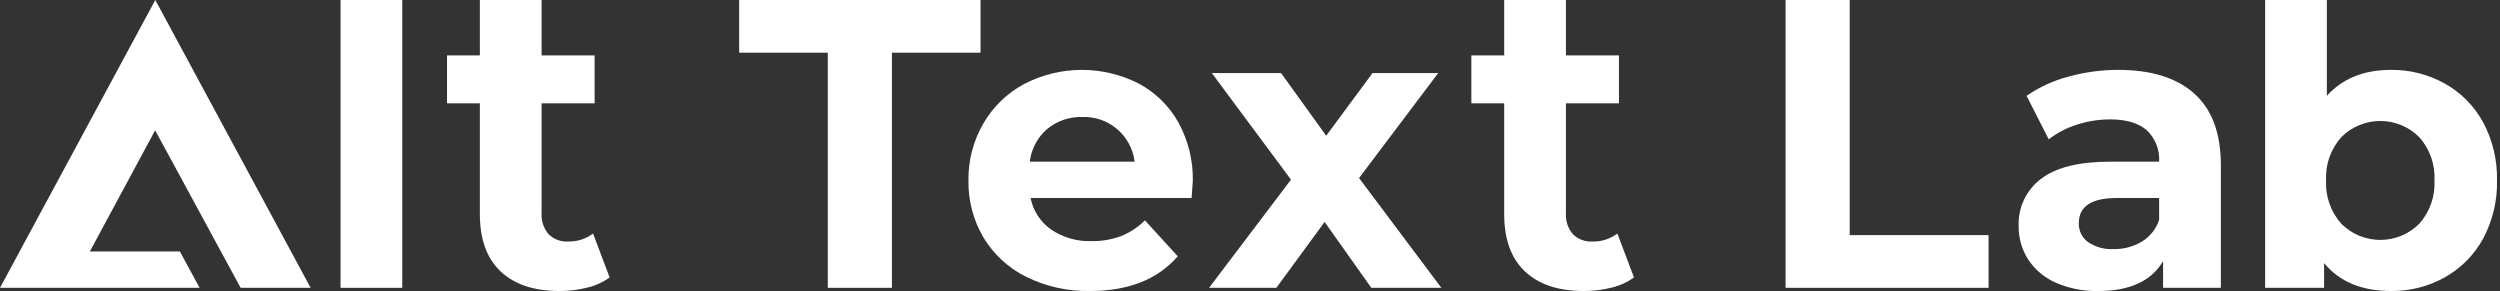
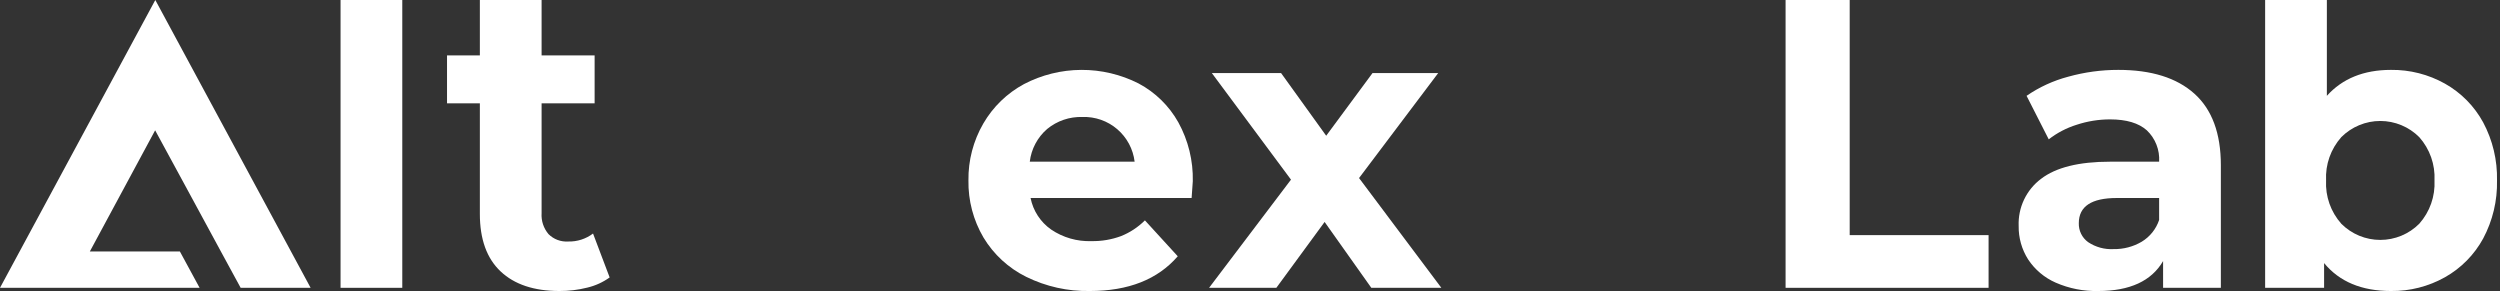
<svg xmlns="http://www.w3.org/2000/svg" width="378" height="44" viewBox="0 0 378 44" fill="none">
  <rect x="0" y="0" width="378" height="44" fill="#333333" stroke="none" />
  <path d="M51.492 0H60.825V43.517H51.492V0Z" fill="white" />
  <path d="M92.179 41.948C91.164 42.677 90.016 43.2 88.799 43.487C87.42 43.834 86.003 44.006 84.581 44C80.752 44 77.79 43.014 75.697 41.043C73.603 39.072 72.556 36.175 72.555 32.353V15.621H67.59V8.379H72.555V0H81.889V8.379H89.906V15.621H81.889V32.232C81.814 33.384 82.19 34.519 82.936 35.4C83.322 35.785 83.786 36.083 84.297 36.276C84.808 36.468 85.353 36.55 85.898 36.516C87.255 36.555 88.585 36.13 89.667 35.31L92.179 41.948Z" fill="white" />
-   <path d="M247.058 41.948C246.043 42.677 244.895 43.2 243.678 43.487C242.299 43.834 240.882 44.006 239.46 44C235.631 44 232.669 43.014 230.575 41.043C228.482 39.072 227.435 36.175 227.434 32.353V15.621H222.469V8.379H227.434V0H236.768V8.379H244.785V15.621H236.768V32.232C236.693 33.384 237.069 34.519 237.815 35.4C238.201 35.785 238.665 36.083 239.176 36.276C239.686 36.468 240.232 36.55 240.776 36.516C242.134 36.555 243.463 36.13 244.546 35.31L247.058 41.948Z" fill="white" />
-   <path d="M125.163 7.966H111.762V0H148.257V7.966H134.856V43.517H125.163V7.966Z" fill="white" />
  <path d="M180.172 29.939H155.822C156.206 31.869 157.32 33.577 158.932 34.706C160.729 35.922 162.867 36.535 165.035 36.457C166.555 36.484 168.066 36.228 169.492 35.702C170.847 35.161 172.079 34.35 173.112 33.319L178.077 38.749C175.046 42.249 170.618 44 164.796 44C161.46 44.067 158.157 43.332 155.164 41.857C152.485 40.535 150.243 38.472 148.702 35.913C147.165 33.301 146.378 30.315 146.428 27.284C146.386 24.267 147.161 21.296 148.672 18.685C150.134 16.162 152.267 14.094 154.834 12.71C157.506 11.318 160.471 10.583 163.483 10.568C166.496 10.552 169.468 11.255 172.154 12.619C174.682 13.963 176.769 16.006 178.167 18.503C179.665 21.226 180.419 24.297 180.351 27.404C180.351 27.525 180.291 28.37 180.172 29.939ZM158.334 19.499C156.868 20.761 155.929 22.527 155.702 24.448H171.556C171.326 22.537 170.387 20.781 168.924 19.53C167.462 18.278 165.583 17.621 163.659 17.688C161.723 17.627 159.831 18.27 158.334 19.499Z" fill="white" />
  <path d="M207.342 43.517L200.282 33.56L192.984 43.517H182.812L195.197 27.162L183.231 11.05H193.701L200.521 20.524L207.522 11.05H217.453L205.488 26.922L217.932 43.517H207.342Z" fill="white" />
  <path d="M269.98 0H279.673V35.551H300.673V43.517H269.98V0Z" fill="white" />
  <path d="M331.785 14.158C334.457 16.552 335.794 20.163 335.794 24.991V43.517H327.059V39.474C325.303 42.491 322.032 44 317.247 44C315.036 44.053 312.841 43.621 310.816 42.733C309.122 41.991 307.677 40.775 306.657 39.233C305.693 37.72 305.194 35.957 305.222 34.163C305.167 32.792 305.446 31.427 306.035 30.187C306.624 28.946 307.505 27.867 308.602 27.043C310.855 25.313 314.335 24.448 319.042 24.448H326.46C326.515 23.571 326.378 22.692 326.057 21.874C325.737 21.055 325.242 20.317 324.606 19.71C323.37 18.604 321.515 18.051 319.042 18.051C317.324 18.051 315.617 18.326 313.986 18.866C312.46 19.341 311.031 20.087 309.768 21.068L306.418 14.49C308.338 13.167 310.474 12.187 312.73 11.593C315.194 10.908 317.74 10.563 320.298 10.567C325.284 10.567 329.113 11.764 331.785 14.158ZM323.828 36.547C325.068 35.798 326.001 34.632 326.46 33.258V29.939H320.059C316.23 29.939 314.316 31.206 314.316 33.741C314.297 34.298 314.415 34.85 314.661 35.35C314.906 35.85 315.27 36.282 315.721 36.608C316.859 37.37 318.214 37.741 319.581 37.663C321.072 37.691 322.543 37.305 323.828 36.547Z" fill="white" />
  <path d="M369.681 12.649C372.116 14.02 374.117 16.049 375.455 18.503C376.895 21.201 377.616 24.225 377.548 27.284C377.616 30.341 376.895 33.365 375.455 36.064C374.117 38.518 372.117 40.547 369.681 41.918C367.188 43.316 364.372 44.034 361.514 44C357.087 44 353.716 42.592 351.403 39.776V43.517H342.488V0H351.822V14.49C354.175 11.875 357.406 10.568 361.514 10.567C364.372 10.533 367.188 11.251 369.681 12.649ZM365.791 33.831C367.389 32.035 368.216 29.684 368.095 27.284C368.216 24.883 367.389 22.531 365.791 20.735C365.018 19.961 364.1 19.346 363.088 18.927C362.077 18.507 360.993 18.291 359.899 18.291C358.804 18.291 357.72 18.507 356.709 18.927C355.698 19.346 354.779 19.961 354.006 20.735C352.408 22.531 351.581 24.883 351.703 27.284C351.581 29.684 352.408 32.035 354.006 33.831C354.779 34.606 355.697 35.22 356.709 35.64C357.72 36.059 358.804 36.275 359.899 36.275C360.993 36.275 362.077 36.059 363.088 35.64C364.1 35.22 365.018 34.606 365.791 33.831Z" fill="white" />
  <path d="M46.965 43.517H36.387L33.396 38.019L28.061 28.179L23.457 19.705L13.586 38.019H27.197L30.18 43.517H0L23.482 0L46.965 43.517Z" fill="white" />
</svg>